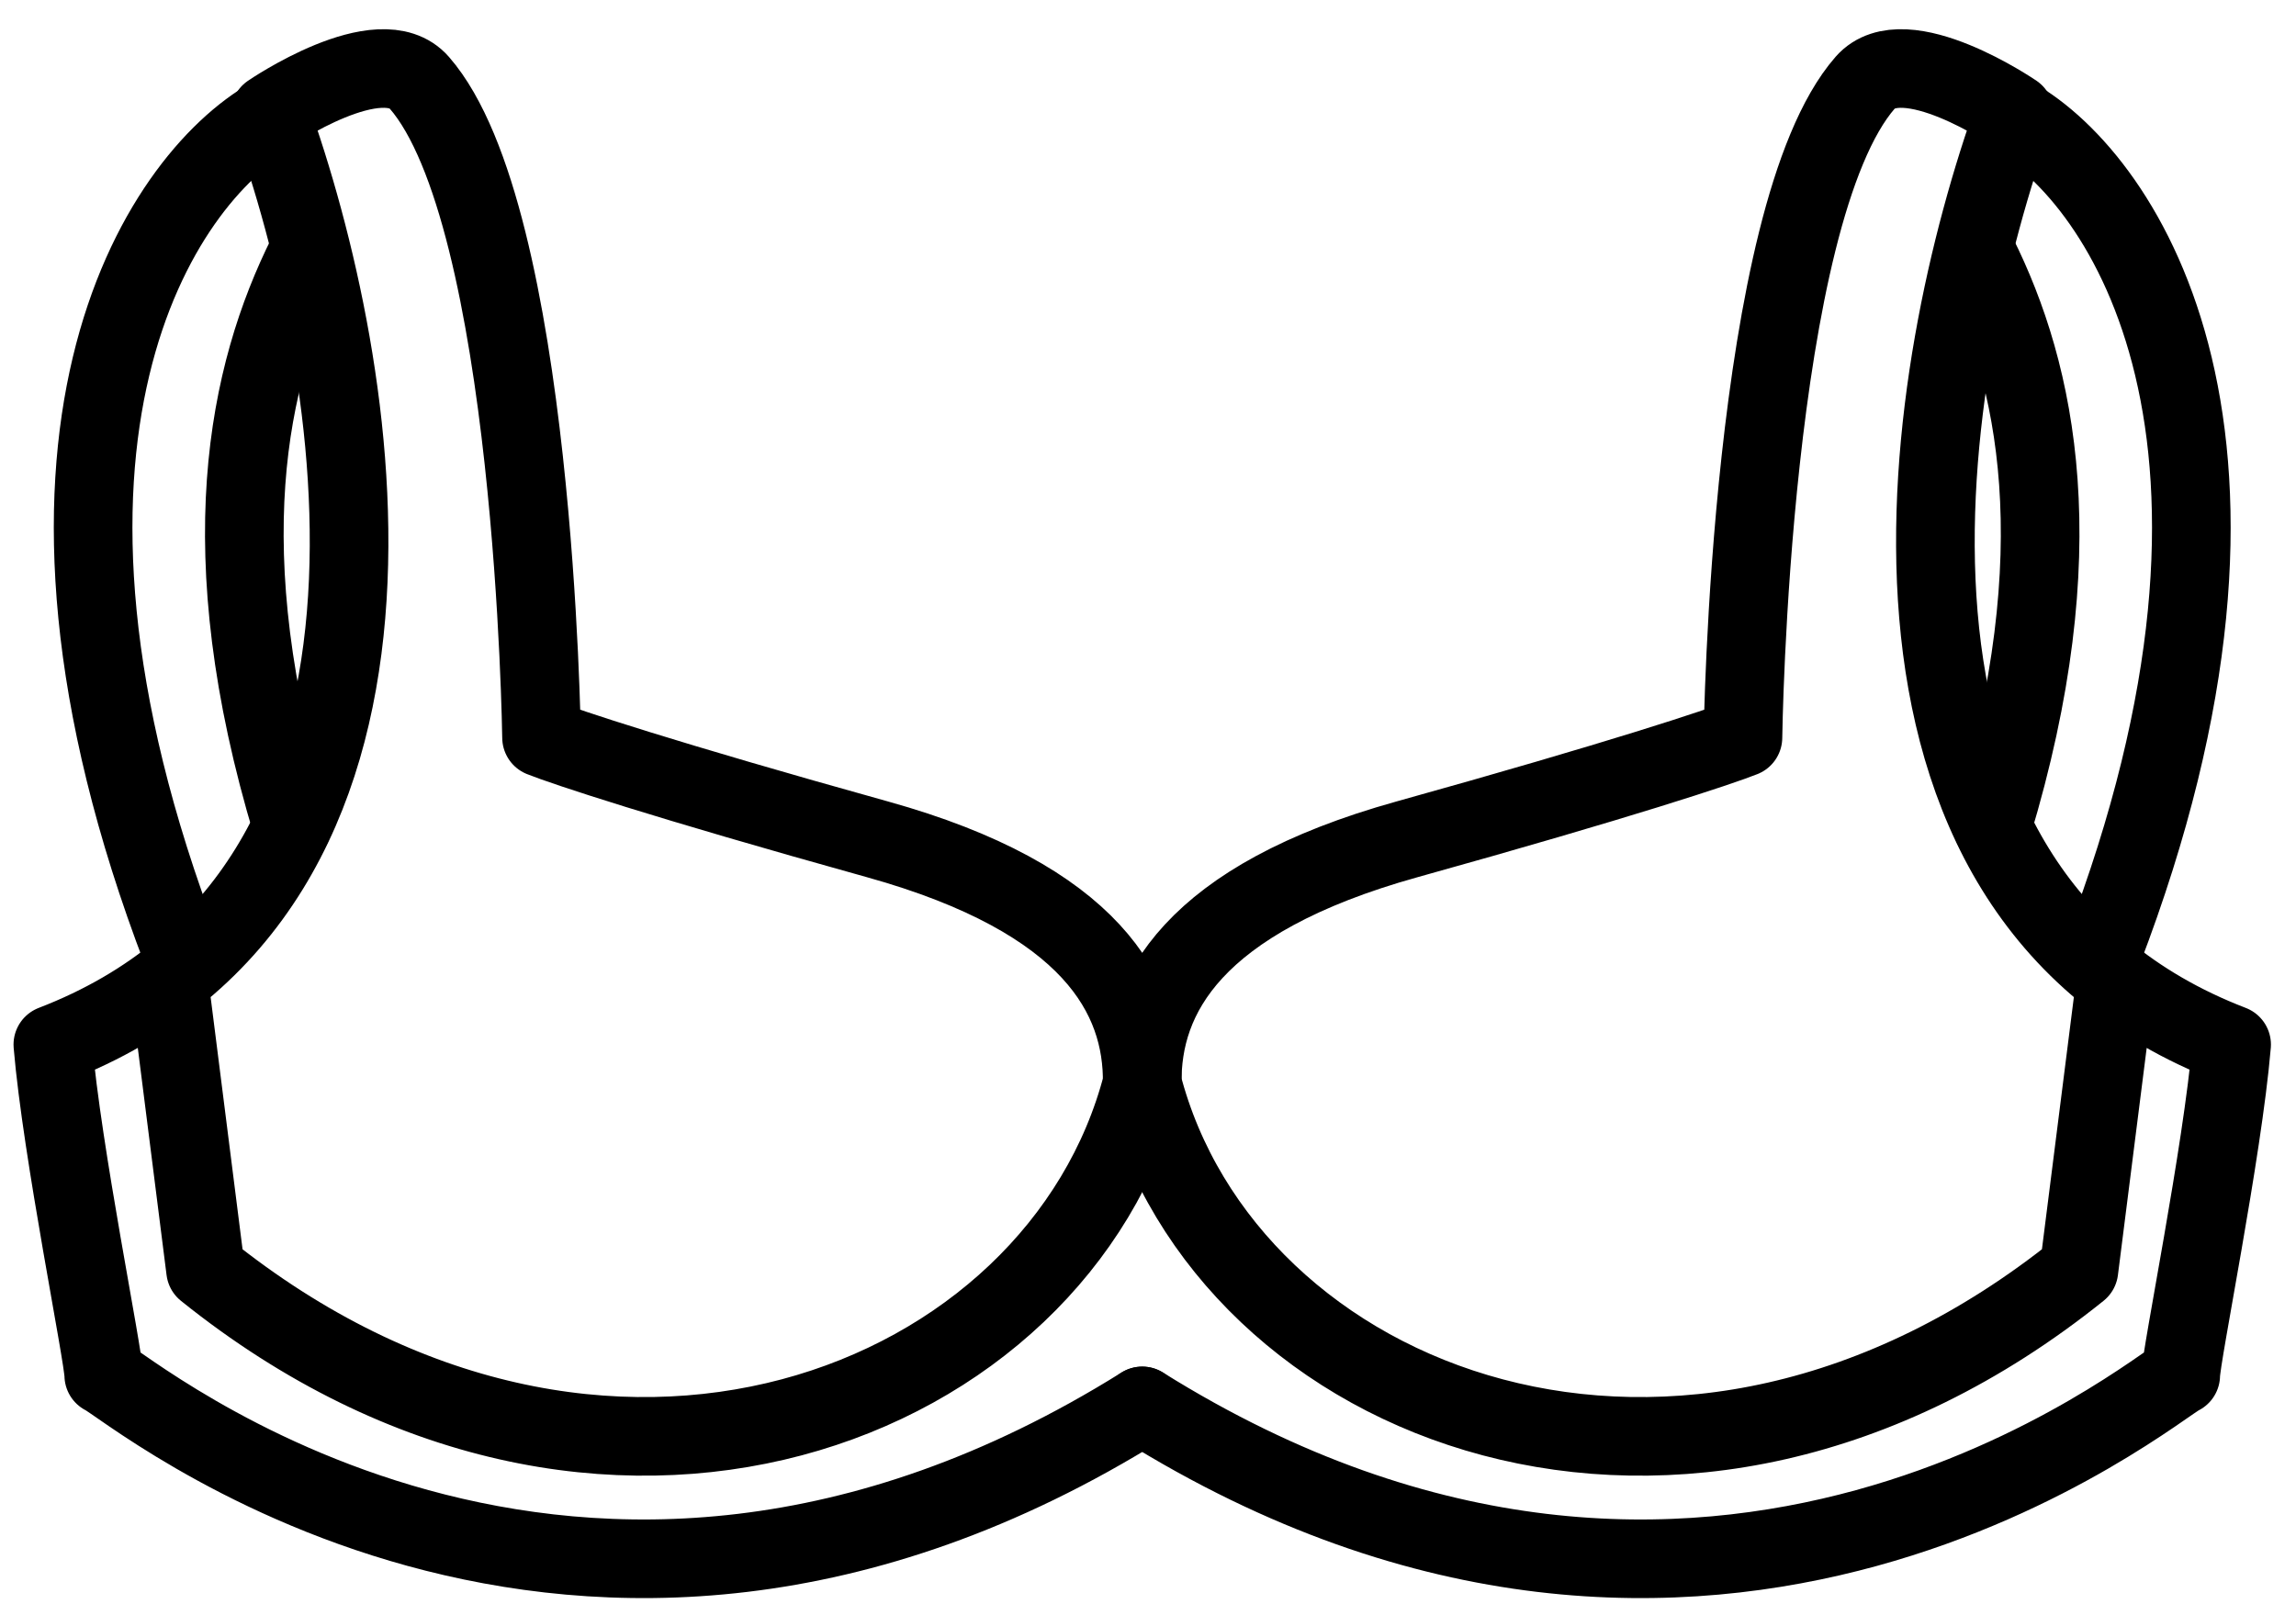
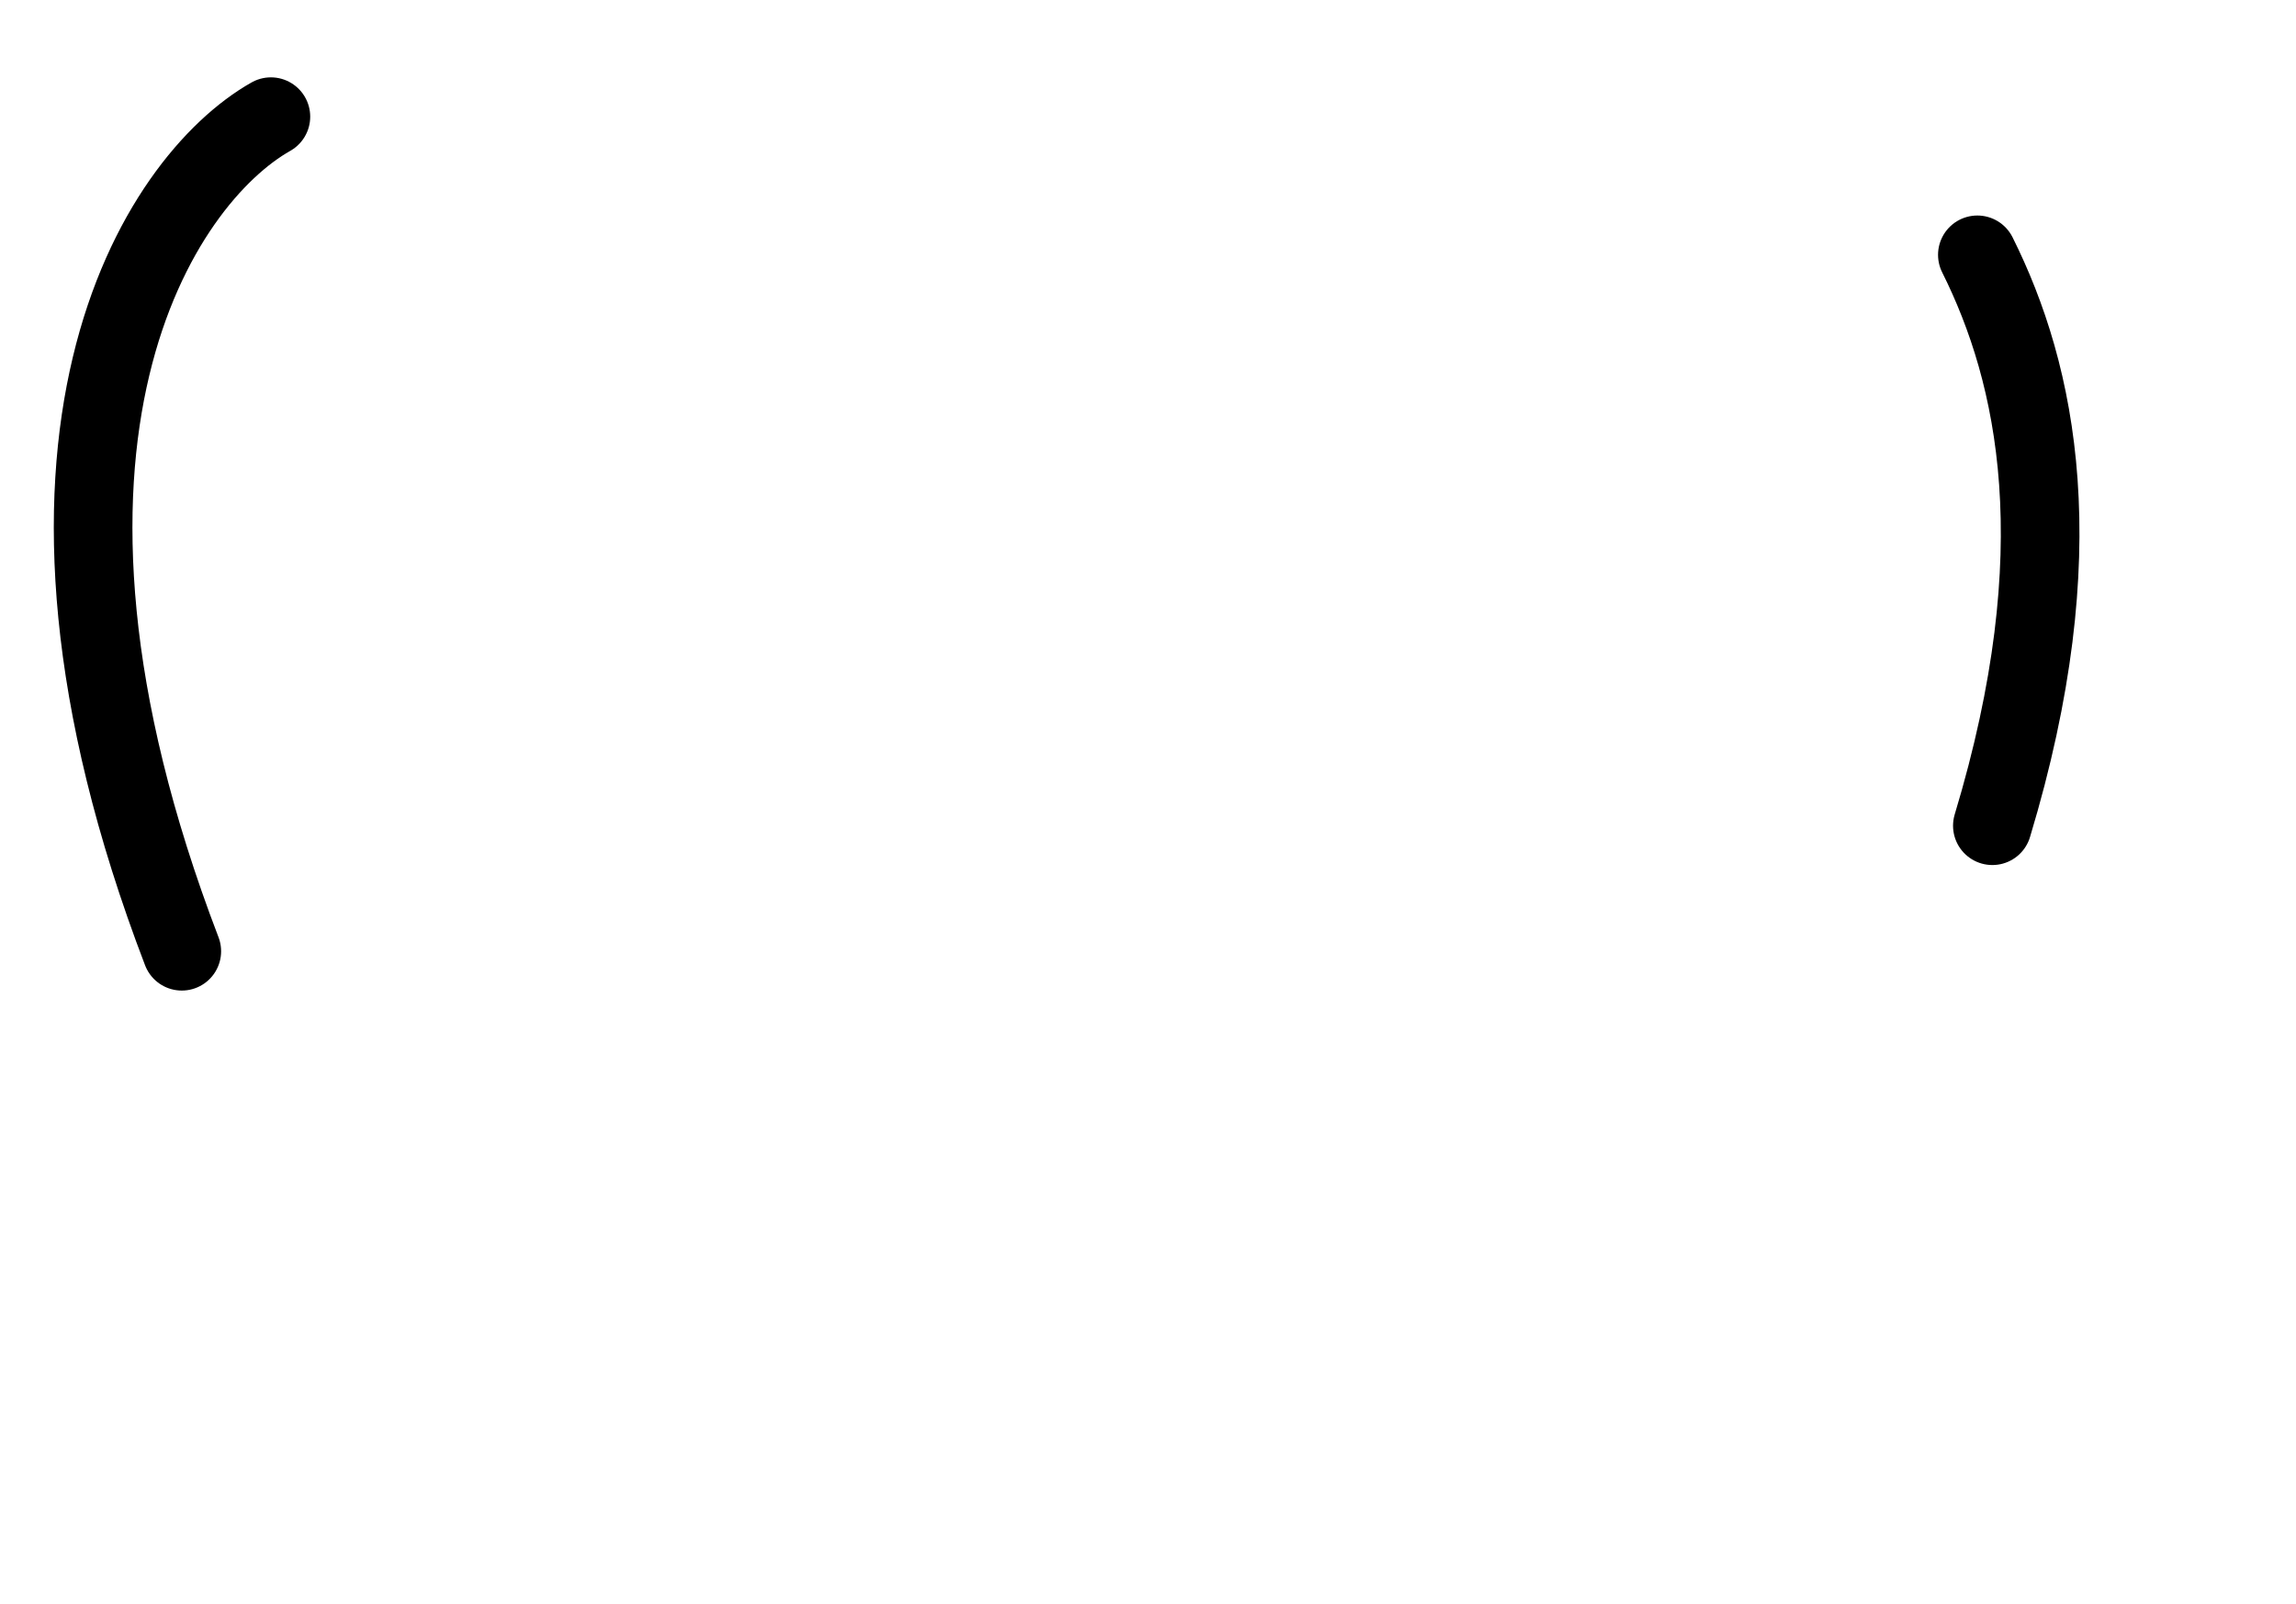
<svg xmlns="http://www.w3.org/2000/svg" width="73" height="51" viewBox="0 0 73 51" fill="none">
-   <path d="M36.316 44.713C18.189 56.042 4.054 44.065 3.299 43.742C3.299 43.137 1.968 36.638 1.68 33.221C14.456 28.301 11.463 11.588 8.586 3.603C8.586 3.603 12.09 1.205 13.333 2.632C17.002 6.84 17.218 23.457 17.218 23.457C17.937 23.745 21.081 24.795 27.9 26.694C34.719 28.594 36.352 31.693 36.316 34.462C33.672 44.713 19.16 50.539 6.536 40.396L5.457 31.872" stroke="black" stroke-width="2.5" stroke-linecap="round" stroke-linejoin="round" />
-   <path d="M36.317 44.713C54.444 56.042 68.579 44.065 69.335 43.742C69.335 43.137 70.665 36.638 70.953 33.221C58.178 28.301 61.17 11.588 64.048 3.603C64.048 3.603 60.544 1.205 59.3 2.632C55.631 6.84 55.416 23.457 55.416 23.457C54.696 23.745 51.553 24.795 44.733 26.694C37.914 28.594 36.281 31.693 36.317 34.462C38.961 44.713 53.473 50.539 66.098 40.396L67.177 31.872" stroke="black" stroke-width="2.5" stroke-linecap="round" stroke-linejoin="round" />
  <path d="M8.613 3.71C5.052 5.724 -0.435 14.025 5.78 30.253" stroke="black" stroke-width="2.5" stroke-linecap="round" stroke-linejoin="round" />
-   <path d="M64.021 3.71C67.581 5.724 73.068 14.025 66.853 30.253" stroke="black" stroke-width="2.5" stroke-linecap="round" stroke-linejoin="round" />
-   <path d="M9.765 8.104C7.867 11.903 6.649 17.522 9.287 26.261" stroke="black" stroke-width="2.5" stroke-linecap="round" stroke-linejoin="round" />
  <path d="M62.869 8.104C64.766 11.903 65.984 17.522 63.346 26.261" stroke="black" stroke-width="2.5" stroke-linecap="round" stroke-linejoin="round" />
</svg>